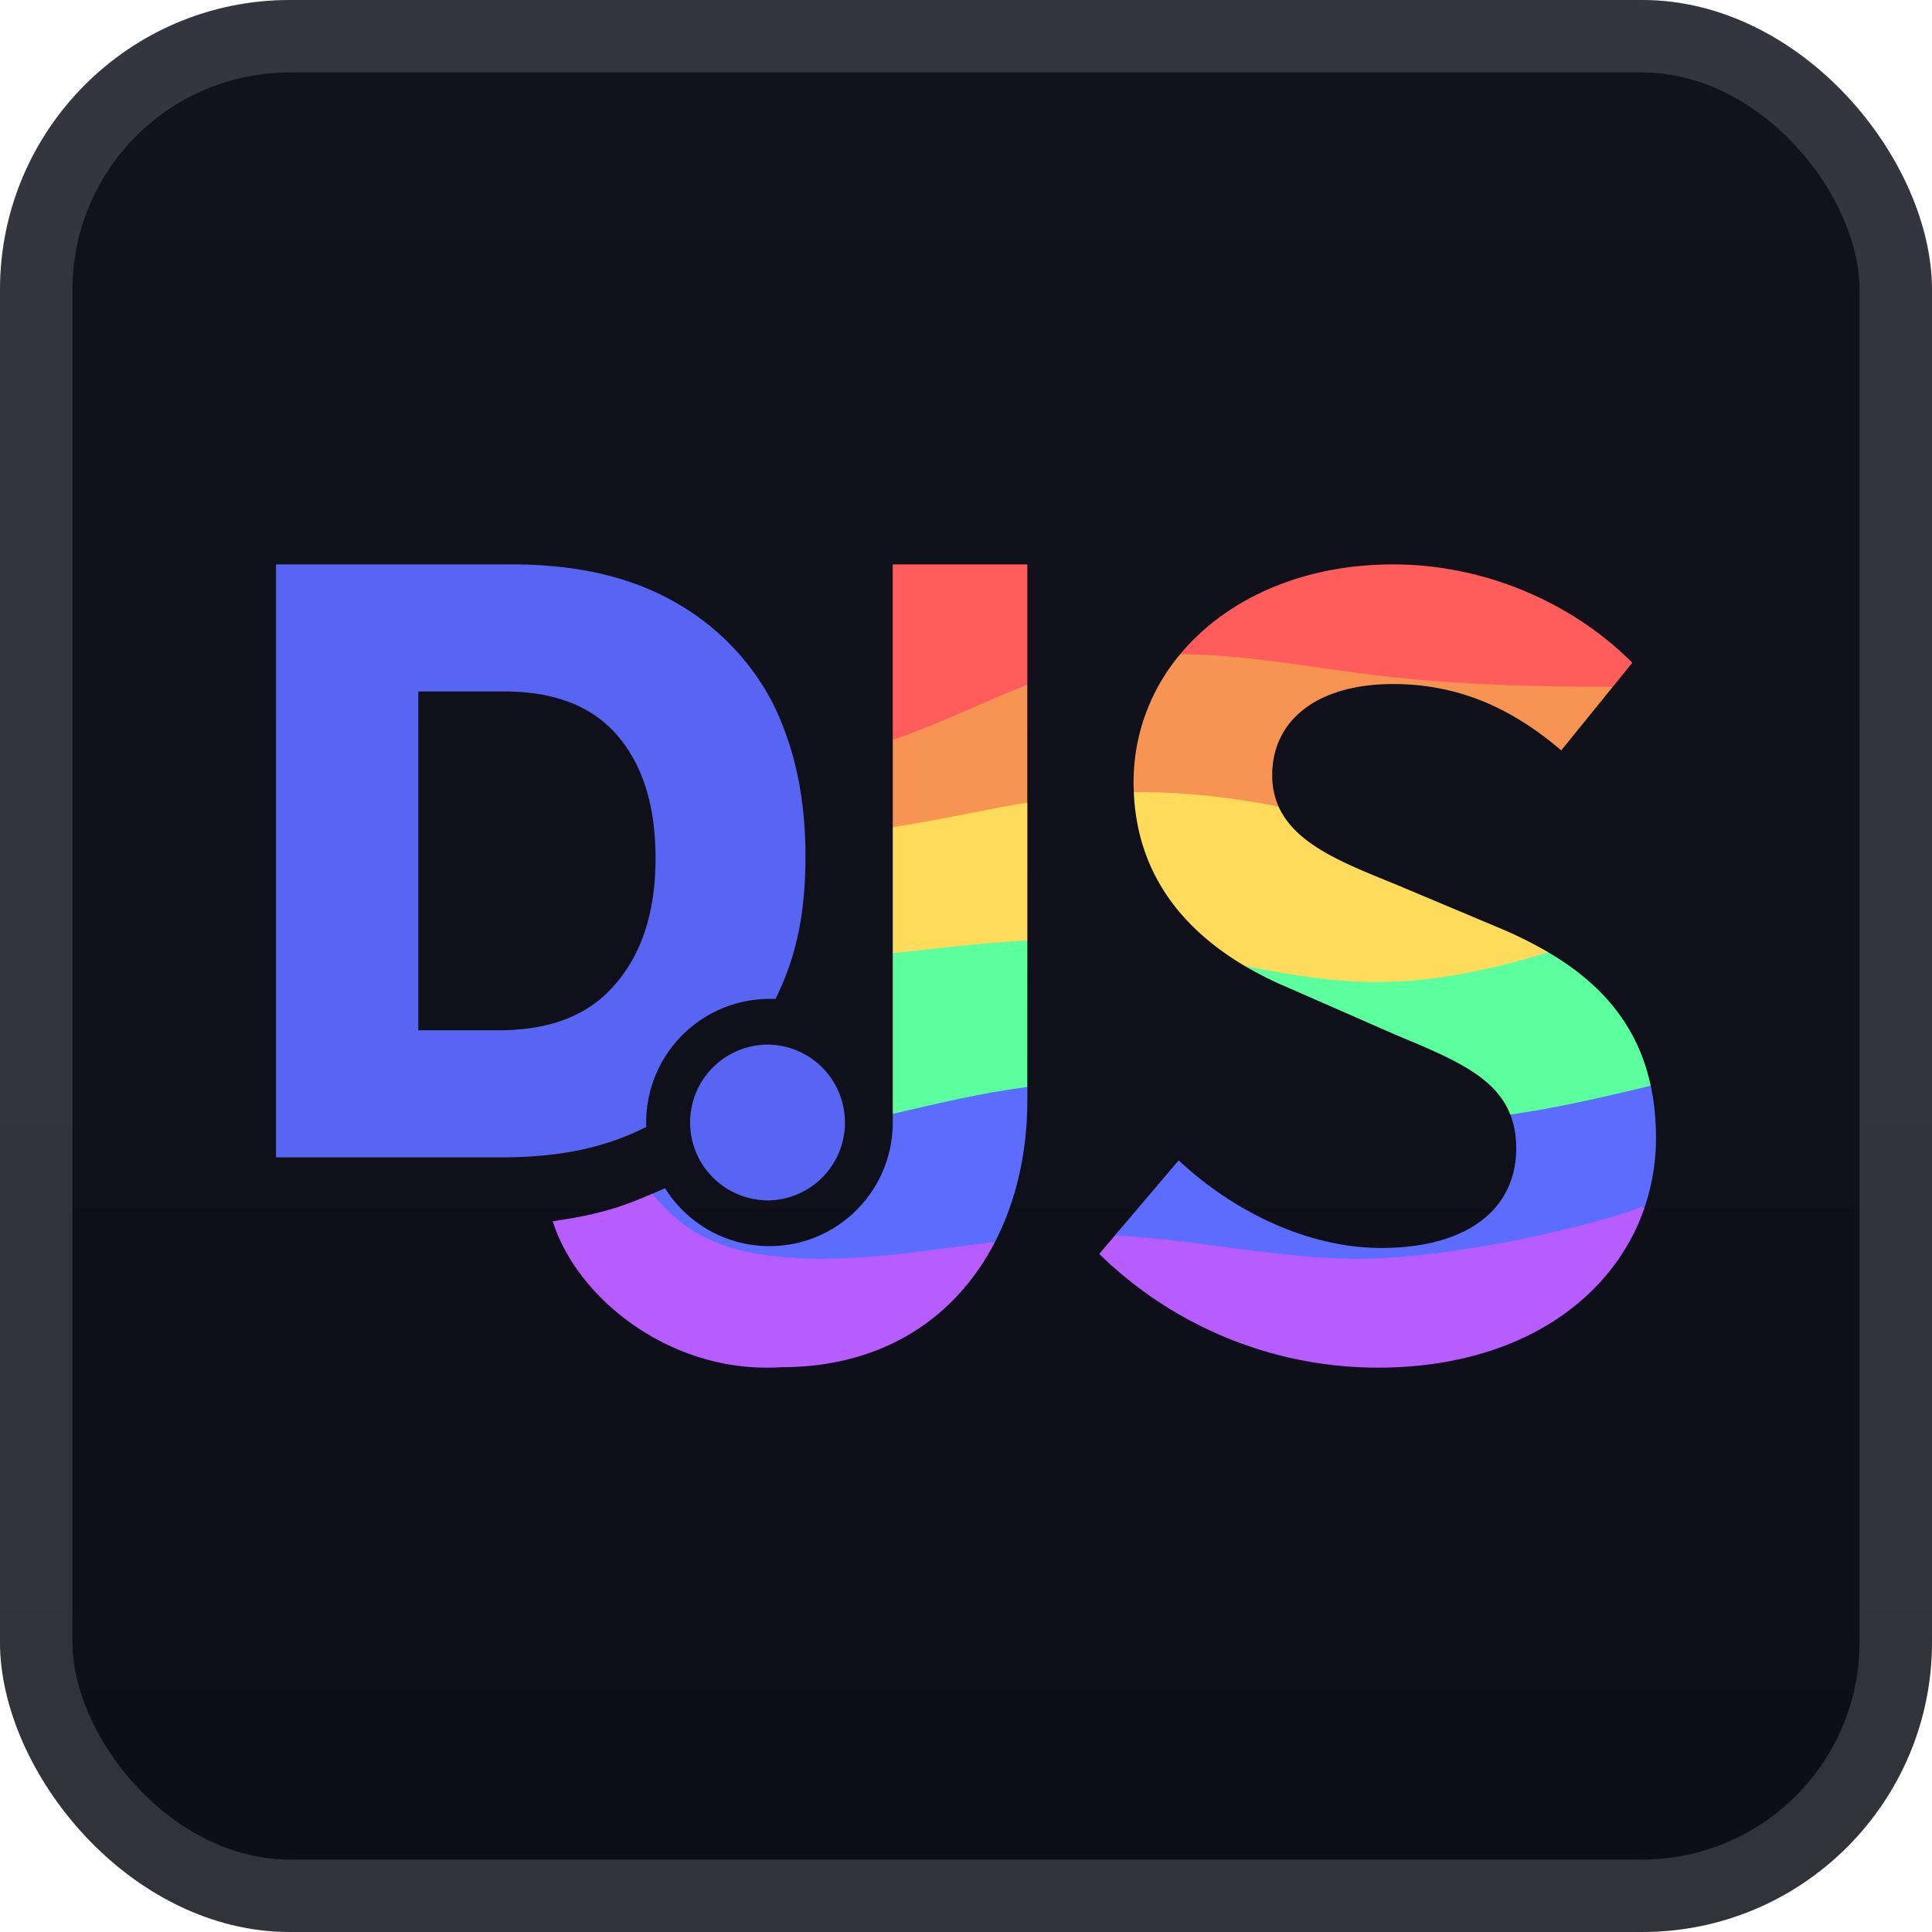
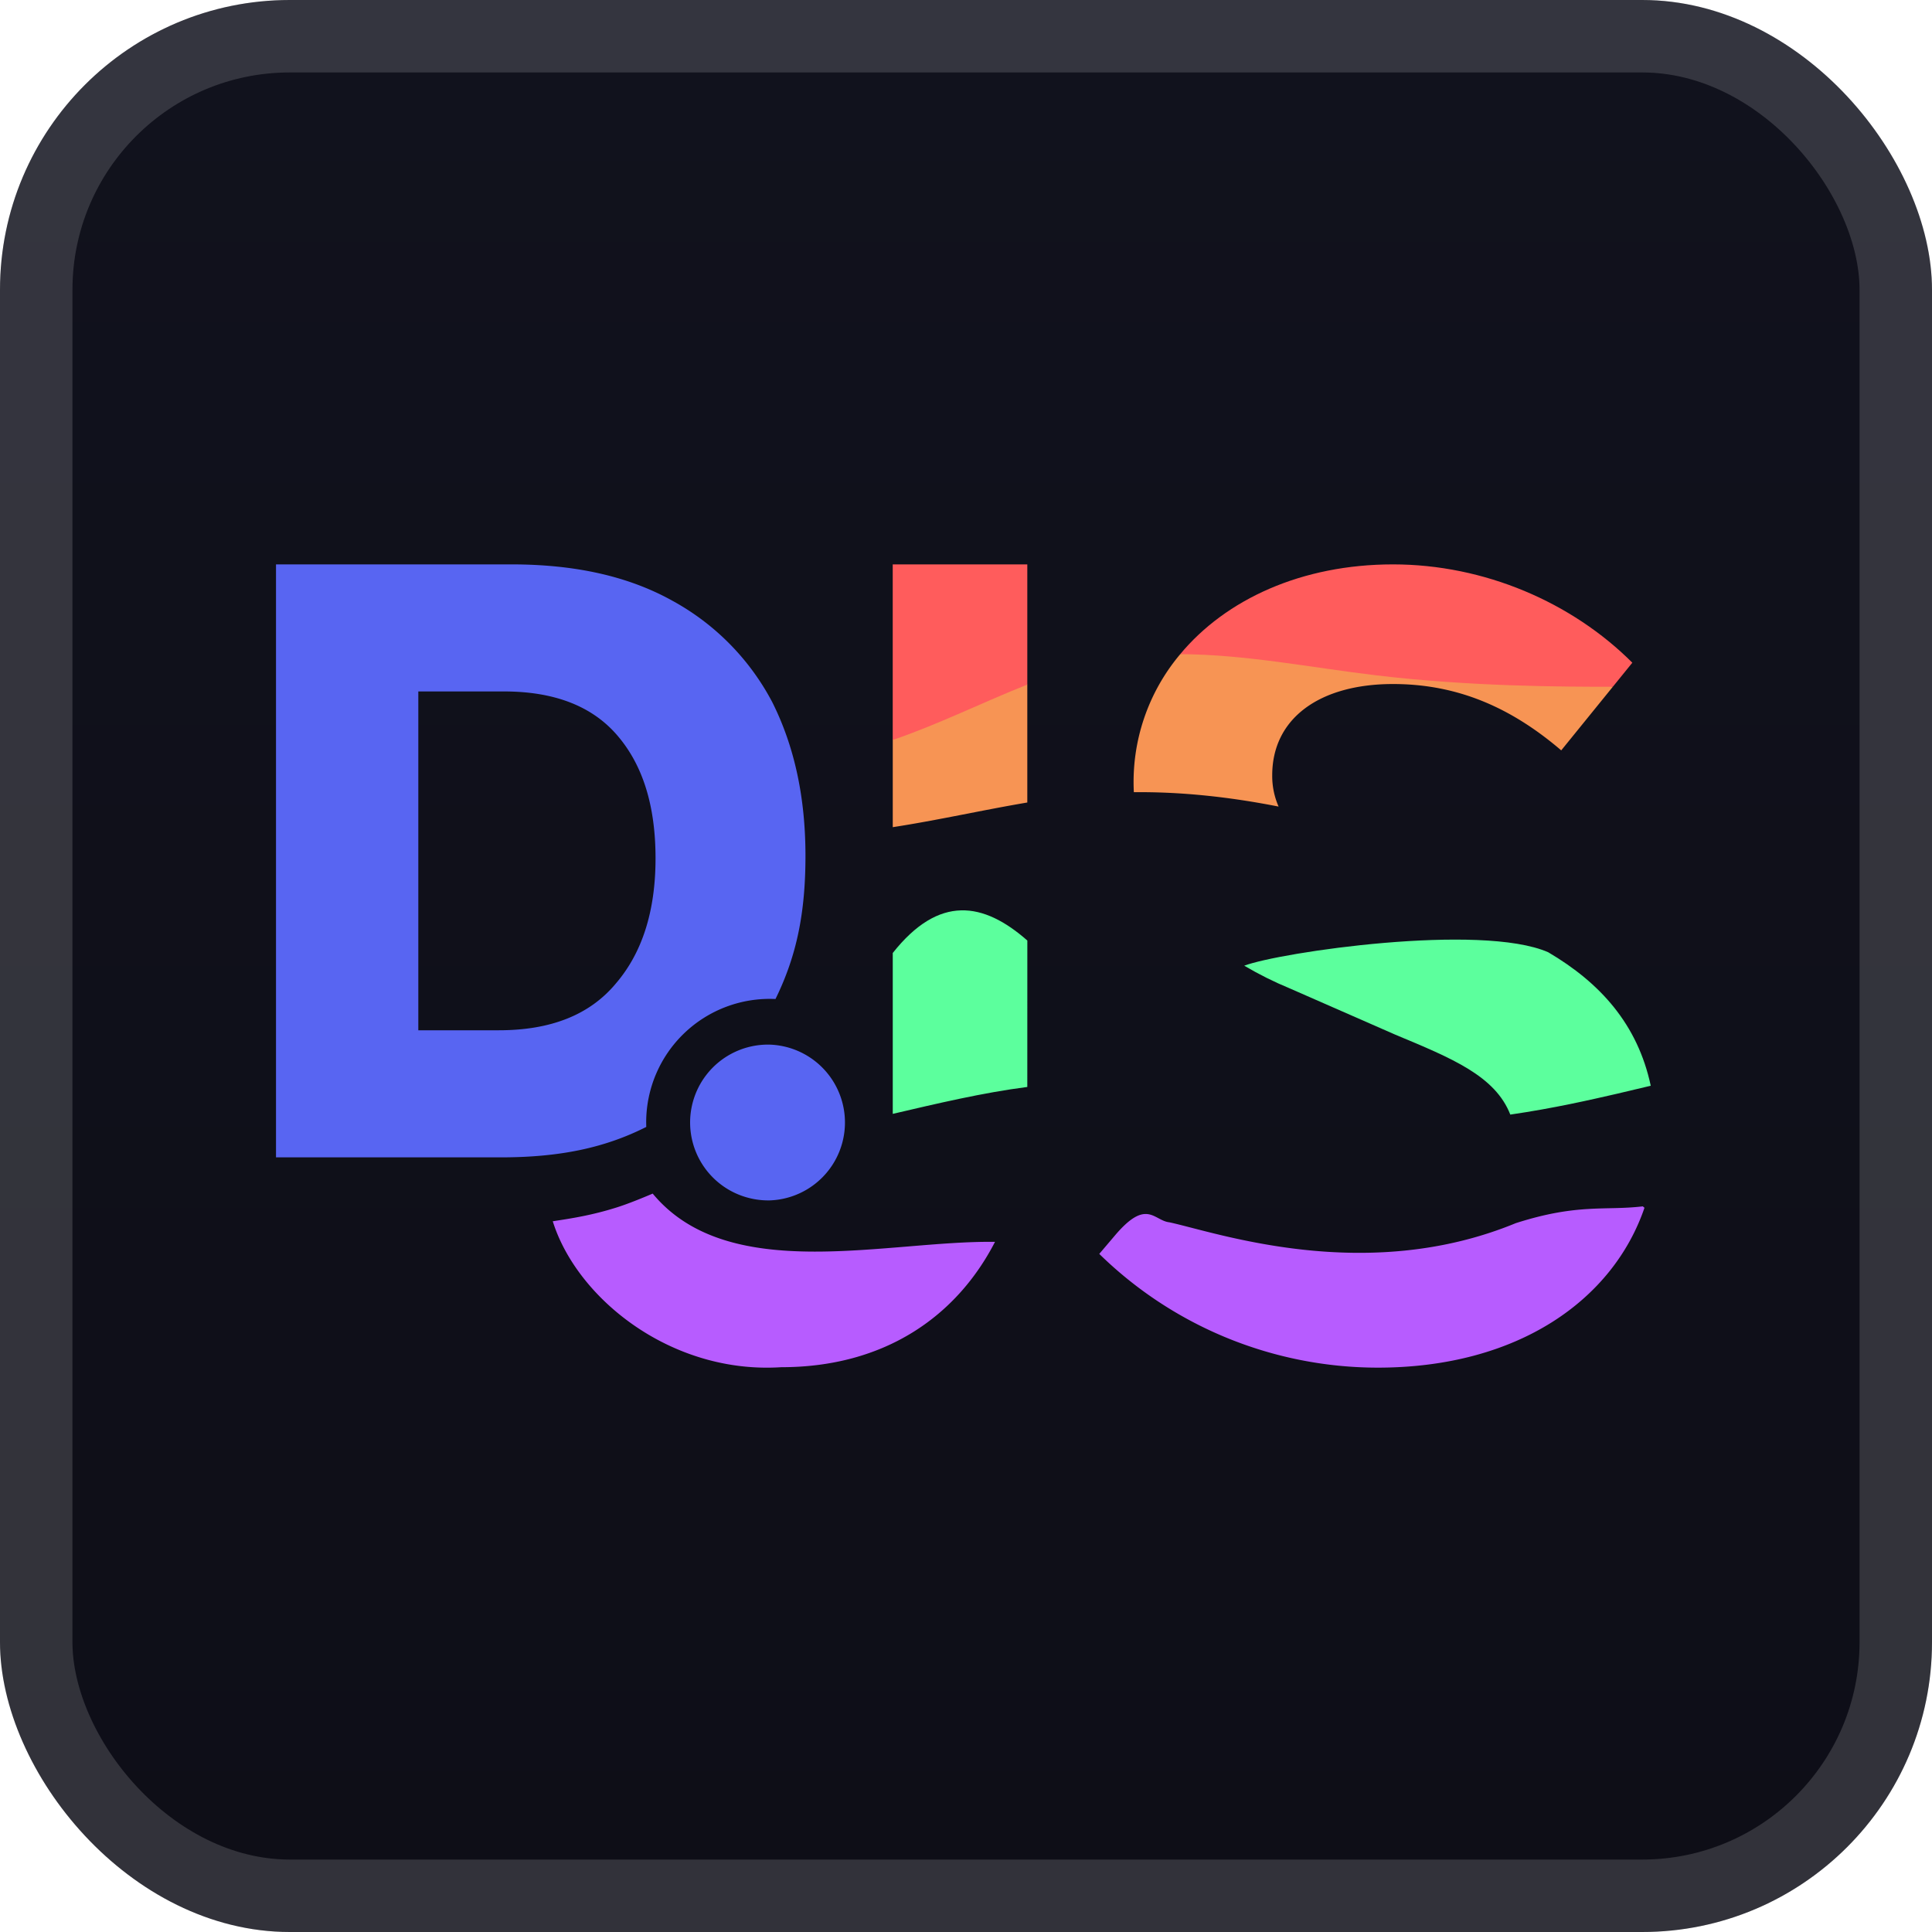
<svg xmlns="http://www.w3.org/2000/svg" width="64" height="64" fill="none" viewBox="0 0 56 56">
  <rect width="56" height="56" fill="url(#a)" rx="8.4" />
  <rect width="53.9" height="53.9" x="1.05" y="1.05" stroke="#fff" stroke-opacity=".15" stroke-width="2.1" rx="7.35" />
  <g filter="url(#b)">
    <path fill="#B75CFF" d="M18.919 34.597c-.296.126-.71.296-1.043.401-.706.223-1.273.313-1.854.401.699 2.239 3.434 4.437 6.623 4.23 3.007 0 5.088-1.483 6.196-3.633-3.141-.044-7.716 1.263-9.922-1.399m28.698.37c-1.098.13-1.882-.09-3.682.487-4.356 1.794-8.667.272-10.04-.025-.45-.047-.656-.707-1.58.384l-.452.532a11.55 11.55 0 0 0 8.069 3.297c4.069 0 6.82-1.965 7.734-4.634z" />
-     <path fill="#5C6CFF" d="M47.848 31.47c-2.392-1.66-2.87-.46-4.07.837.11.284.17.606.17.981 0 1.752-1.407 2.885-3.913 2.885-2.095 0-4.258-1.03-5.871-2.54l-1.85 2.18c2.505.113 5.04.76 7.577.66 2.775-.11 6.442-.989 7.726-1.506l.049.04A6.3 6.3 0 0 0 48 32.98q-.002-.817-.152-1.51m-18.07.037c-1.356-1.034-2.655-.682-3.901.779v.25c0 1.98-1.6 3.584-3.573 3.584a3.57 3.57 0 0 1-3.027-1.678s-.156.069-.358.155c.933 1.177 2.081 1.785 4.358 1.876 1.855.073 3.71-.252 5.564-.477.62-1.202.936-2.612.936-4.09z" />
    <path fill="#5CFF9D" d="M29.778 27.262c-1.267-1.114-2.556-1.339-3.901.361v4.663c1.304-.304 2.606-.613 3.9-.78zm15.097.339c-1.948-.853-7.78 0-8.81.39q.64.378 1.326.661l3.056 1.34c1.643.685 2.892 1.195 3.33 2.315 1.262-.183 2.35-.434 3.074-.6l.997-.236c-.382-1.785-1.465-2.983-2.973-3.87" />
-     <path fill="#FFDB5C" d="M32.864 22.963c.103 2.476 1.536 4.041 3.209 5.032 1.276.252 2.552.47 3.828.47 1.782 0 3.561-.424 4.975-.864a12 12 0 0 0-1.408-.7l-3.021-1.27c-1.493-.608-2.895-1.15-3.386-2.252-3.01-1.529-.991-2.493-4.196-.416m-3.086.3c-1.145-.79-2.437-.554-3.902.715v3.648c1.3-.13 2.601-.304 3.901-.364z" />
    <path fill="#F79454" d="M34.209 18.962a5.75 5.75 0 0 0-1.344 4c1.392-.014 2.792.14 4.196.417a2.2 2.2 0 0 1-.185-.908c0-1.648 1.373-2.644 3.502-2.644 1.923 0 3.468.721 4.875 1.923l1.495-1.843c-4.368-1.35-8.272-2.2-12.539-.946m-4.432.882c-1.61-1.415-2.848-.371-3.9 1.603v2.53c1.3-.2 2.6-.495 3.9-.715z" />
    <path fill="#FF5C5C" d="M25.876 16.359v5.089c1.3-.44 2.6-1.089 3.901-1.604v-3.485zm14.502 0c-2.644 0-4.844 1.01-6.169 2.602 1.885.007 3.783.388 5.681.614 2.716.325 5.422.332 6.858.332l.566-.698c-1.751-1.752-4.292-2.85-6.936-2.85" />
    <path fill="#5865F2" d="M8 16.359v17.188h6.507c1.706 0 3.012-.27 4.225-.882l-.002-.128a3.58 3.58 0 0 1 3.748-3.58c.619-1.26.869-2.51.869-4.152 0-1.694-.32-3.168-.958-4.444a7.13 7.13 0 0 0-2.897-2.947c-1.277-.712-2.824-1.055-4.666-1.055zm4.125 3.683h2.48c1.45 0 2.554.417 3.29 1.277.738.859 1.106 2.037 1.106 3.56 0 1.547-.394 2.75-1.155 3.634-.76.909-1.89 1.35-3.389 1.35h-2.332zm10.19 10.237a2.257 2.257 0 0 0-.88 4.357c.28.11.579.164.88.158a2.259 2.259 0 0 0 0-4.515" />
  </g>
  <defs>
    <linearGradient id="a" x1="28" x2="28" y1="0" y2="56" gradientUnits="userSpaceOnUse">
      <stop stop-color="#11121D" />
      <stop offset="1" stop-color="#0E0E17" />
    </linearGradient>
    <filter id="b" width="51.429" height="51.429" x="2.286" y="2.286" color-interpolation-filters="sRGB" filterUnits="userSpaceOnUse">
      <feFlood flood-opacity="0" result="BackgroundImageFix" />
      <feColorMatrix in="SourceAlpha" result="hardAlpha" values="0 0 0 0 0 0 0 0 0 0 0 0 0 0 0 0 0 0 127 0" />
      <feOffset />
      <feGaussianBlur stdDeviation="2.857" />
      <feComposite in2="hardAlpha" operator="out" />
      <feColorMatrix values="0 0 0 0 0 0 0 0 0 0 0 0 0 0 0 0 0 0 0.25 0" />
      <feBlend in2="BackgroundImageFix" result="effect1_dropShadow_1_62" />
      <feBlend in="SourceGraphic" in2="effect1_dropShadow_1_62" result="shape" />
    </filter>
  </defs>
</svg>